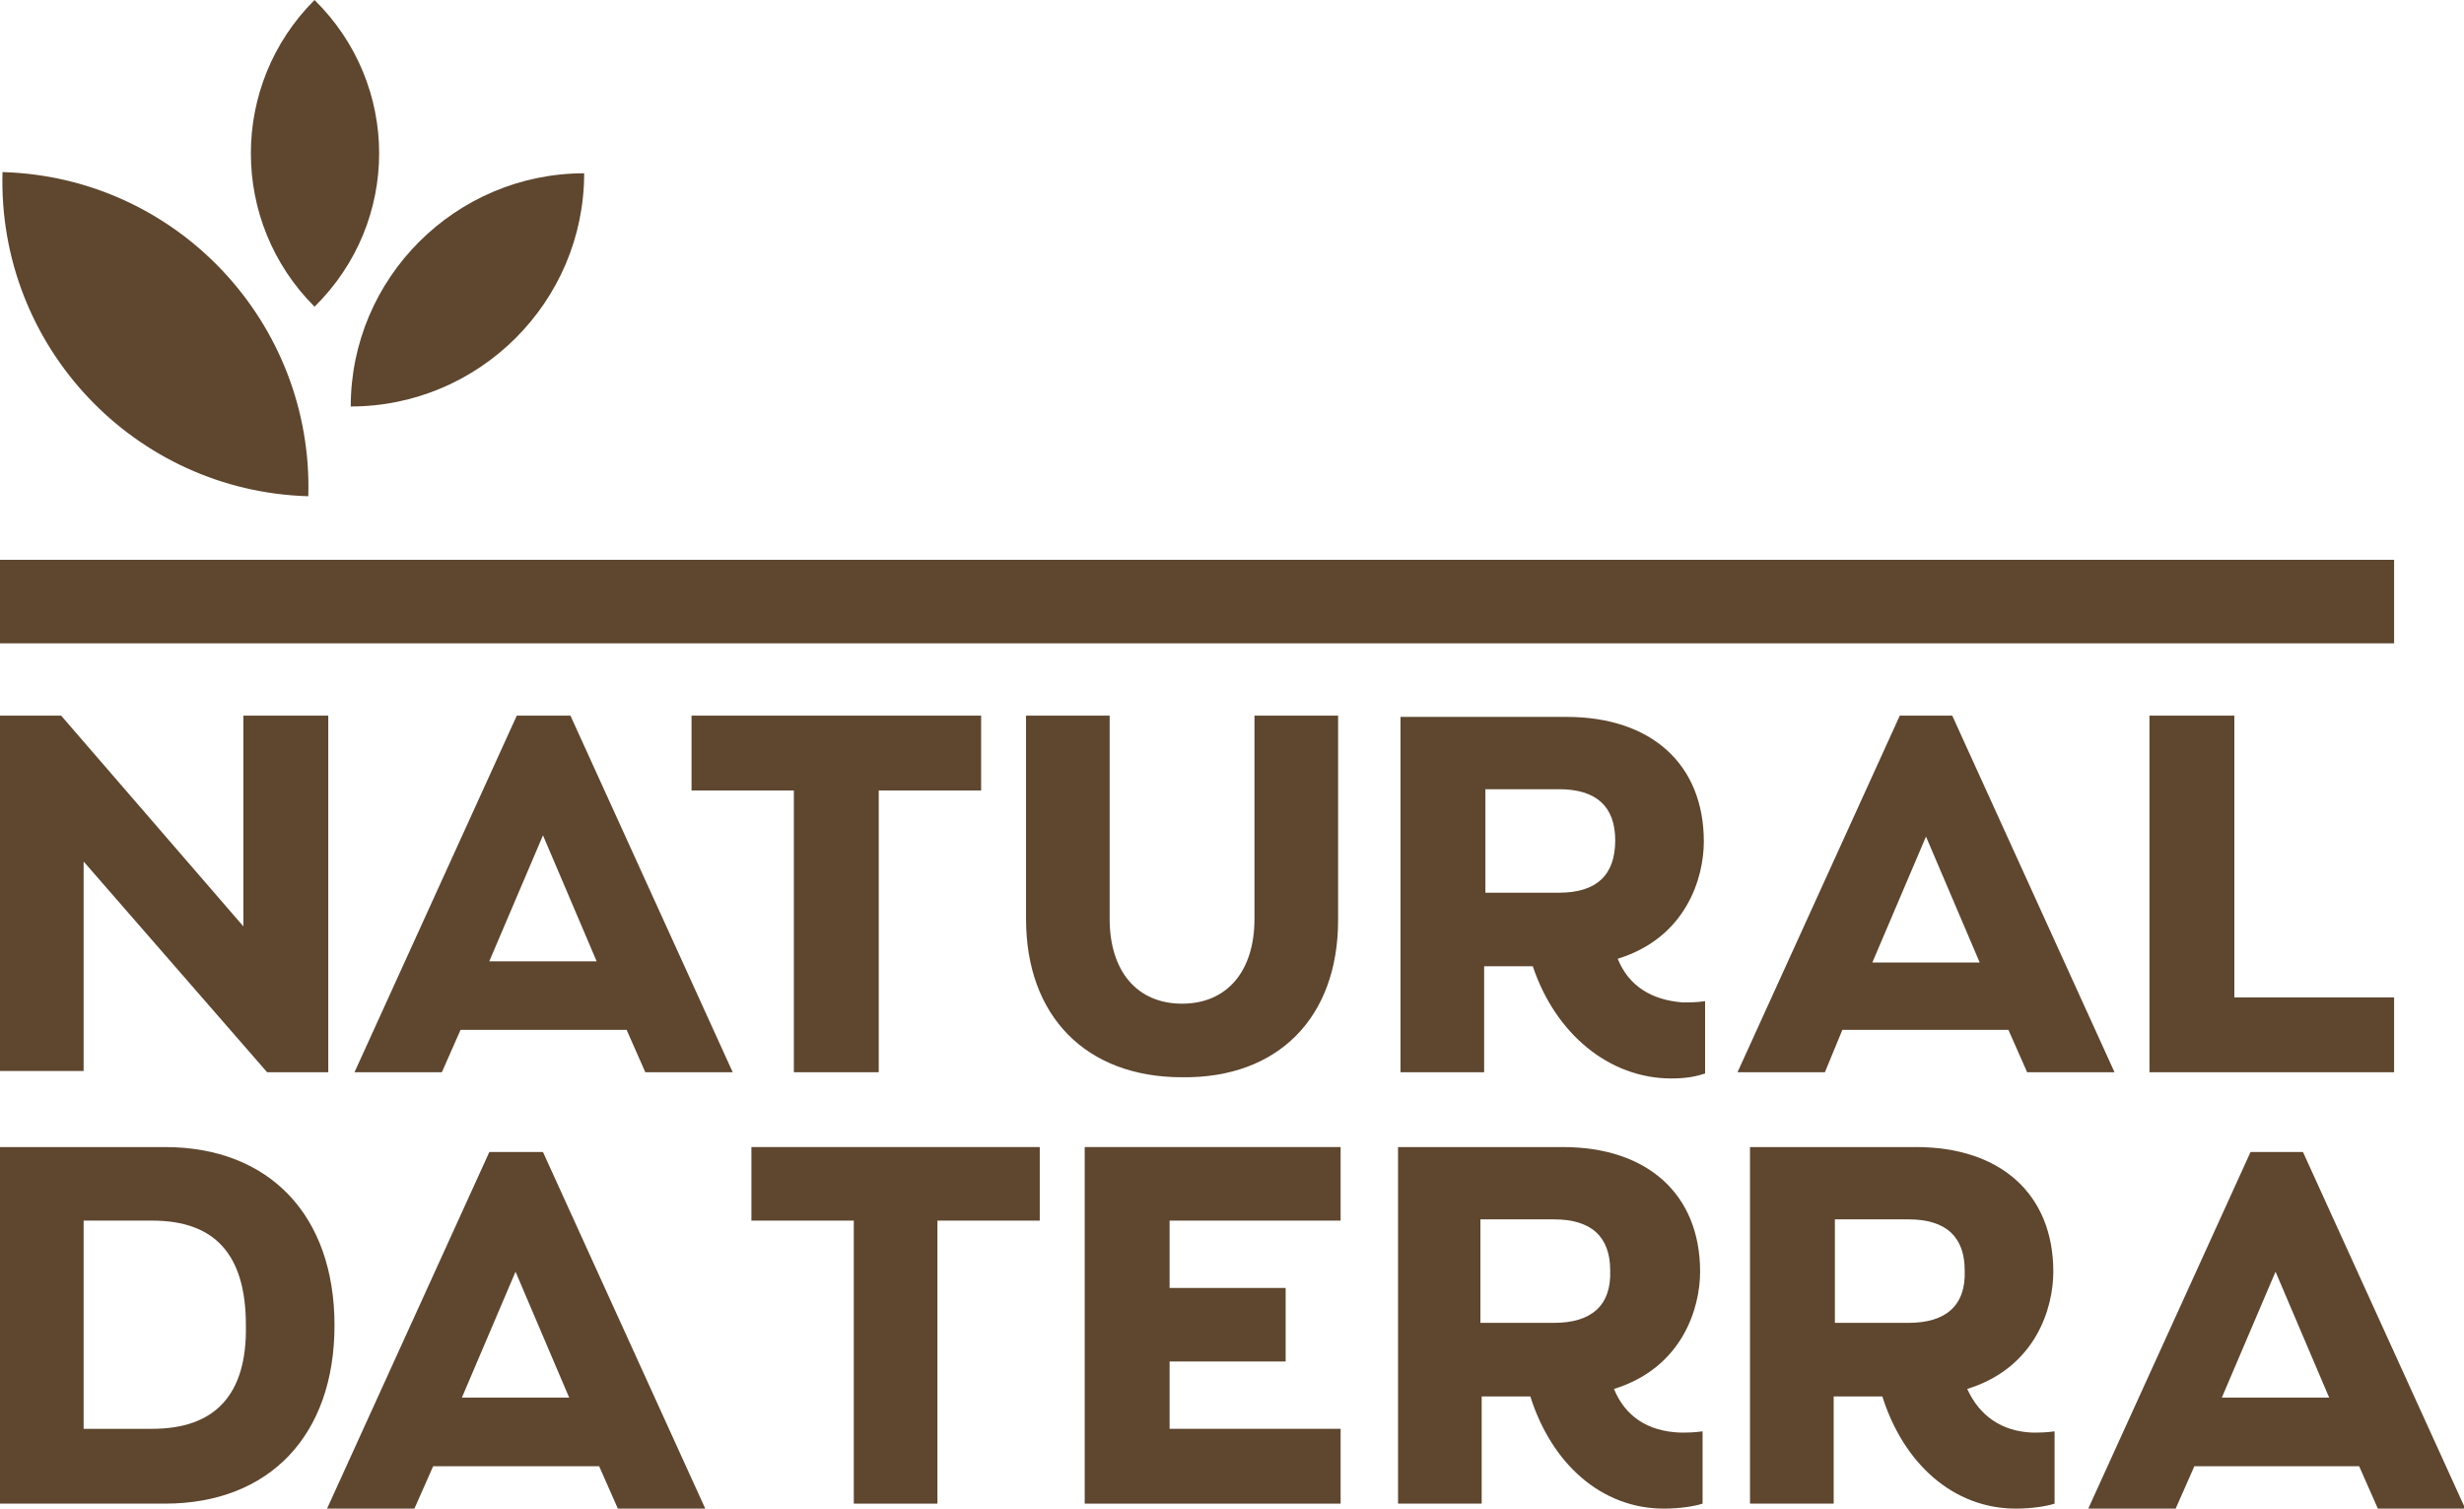
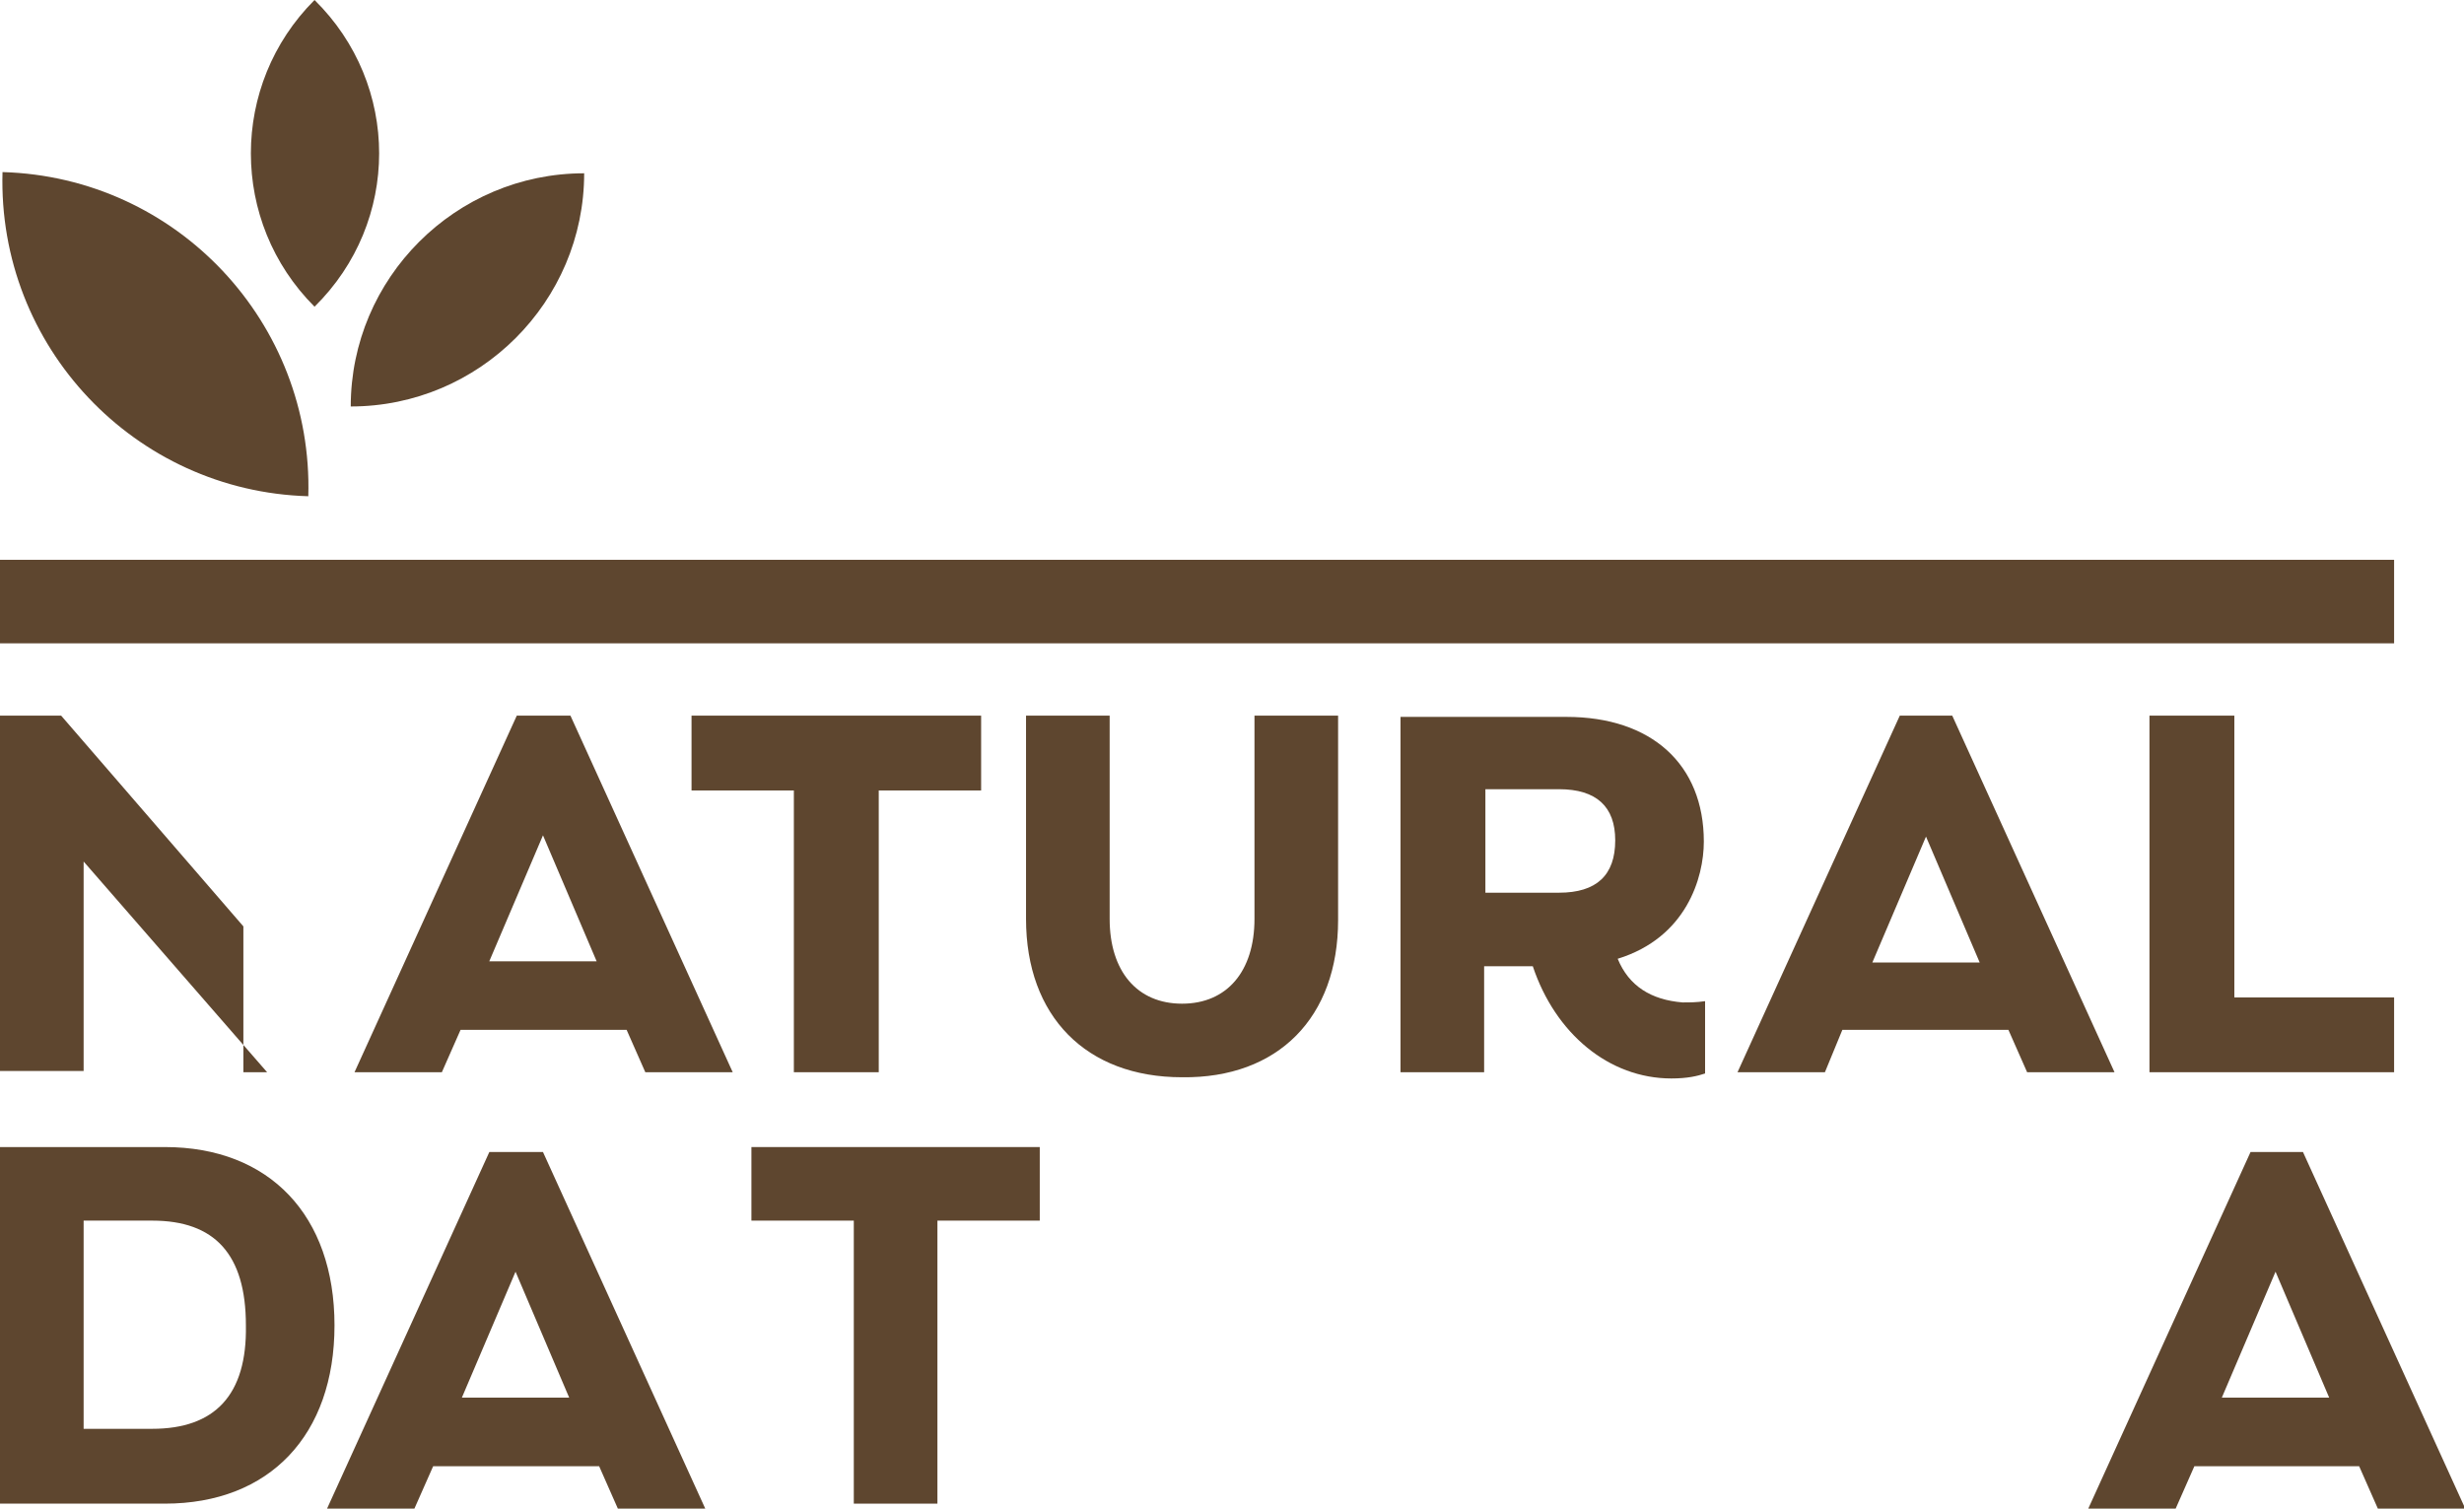
<svg xmlns="http://www.w3.org/2000/svg" width="49" height="30" viewBox="0 0 49 30" fill="none">
-   <path d="M1.663 17.132L5.312 21.322H6.528V14.231H4.84V18.422L1.216 14.231H0V21.297H1.663V17.132Z" fill="#5E462F" />
+   <path d="M1.663 17.132L5.312 21.322H6.528H4.84V18.422L1.216 14.231H0V21.297H1.663V17.132Z" fill="#5E462F" />
  <path d="M3.028 28.413H1.663V24.273H3.028C4.269 24.273 4.89 24.942 4.89 26.355C4.915 27.744 4.269 28.413 3.028 28.413ZM3.277 22.81H1.663H0.993H0V29.901H0.993H1.663H3.277C5.362 29.901 6.652 28.537 6.652 26.355C6.652 24.174 5.362 22.81 3.277 22.81Z" fill="#5E462F" />
  <path d="M11.617 3.446C9.06 3.446 6.975 5.529 6.975 8.083C9.532 8.083 11.617 6 11.617 3.446Z" fill="#5E462F" />
  <path d="M6.131 9.868C6.231 6.422 3.525 3.521 0.05 3.422C-0.05 6.893 2.681 9.769 6.131 9.868Z" fill="#5E462F" />
  <path d="M6.255 0C4.567 1.686 4.567 4.413 6.255 6.099C7.968 4.413 7.968 1.686 6.255 0Z" fill="#5E462F" />
  <path d="M42.745 14.231V19.835V21.322H44.433H47.61V19.835H44.433V14.231H42.745Z" fill="#5E462F" />
  <path d="M47.61 11.132H0V12.793H47.61V11.132Z" fill="#5E462F" />
  <path d="M17.475 21.322V15.719H19.511V14.231H17.475H15.787H13.752V15.719H15.787V21.322H17.475Z" fill="#5E462F" />
  <path d="M31.004 17.752H29.539V15.694H31.004C31.748 15.694 32.121 16.041 32.121 16.711C32.121 17.405 31.748 17.752 31.004 17.752ZM32.17 19.066C33.535 18.645 33.883 17.455 33.883 16.736C33.883 15.198 32.84 14.256 31.152 14.256H29.539H28.819H27.851V21.322H29.514V19.215H30.482C30.929 20.554 31.997 21.446 33.238 21.446C33.56 21.446 33.759 21.397 33.908 21.347V19.909C33.734 19.934 33.61 19.934 33.461 19.934C32.84 19.884 32.394 19.612 32.17 19.066Z" fill="#5E462F" />
-   <path d="M37.954 26.306H36.489V24.248H37.954C38.699 24.248 39.071 24.595 39.071 25.265C39.096 25.959 38.699 26.306 37.954 26.306ZM39.121 27.62C40.486 27.198 40.833 26.008 40.833 25.289C40.833 23.752 39.791 22.81 38.103 22.81H36.489H35.77H34.801V29.901H36.465V27.769H37.433C37.855 29.108 38.848 30 40.089 30C40.411 30 40.709 29.95 40.858 29.901V28.463C40.684 28.488 40.56 28.488 40.411 28.488C39.816 28.463 39.369 28.165 39.121 27.62Z" fill="#5E462F" />
  <path d="M16.979 22.81H14.943V24.273H16.979V29.901H18.642V24.273H20.677V22.81H18.642H16.979Z" fill="#5E462F" />
-   <path d="M22.34 22.81H21.571V29.901H22.34H23.259H26.66V28.413H23.259V27.074H25.567V25.612H23.259V24.273H26.66V22.81H23.259H22.34Z" fill="#5E462F" />
-   <path d="M30.904 26.306H29.44V24.248H30.904C31.649 24.248 32.021 24.595 32.021 25.265C32.046 25.959 31.649 26.306 30.904 26.306ZM32.096 27.62C33.461 27.198 33.809 26.008 33.809 25.289C33.809 23.752 32.766 22.81 31.078 22.81H29.489H28.77H27.802V29.901H29.465V27.769H30.433C30.855 29.108 31.848 30 33.089 30C33.411 30 33.709 29.95 33.858 29.901V28.463C33.684 28.488 33.56 28.488 33.411 28.488C32.766 28.463 32.319 28.165 32.096 27.62Z" fill="#5E462F" />
  <path d="M44.184 27.793L45.252 25.289L46.319 27.793H44.184ZM47.287 30H49.025L45.798 22.909H44.755L41.528 30H43.266L43.638 29.157H46.915L47.287 30Z" fill="#5E462F" />
  <path d="M9.73 19.116L10.798 16.611L11.865 19.116H9.73ZM10.277 14.231L7.05 21.322H8.787L9.159 20.479H12.461L12.833 21.322H14.571L11.344 14.231H10.277Z" fill="#5E462F" />
  <path d="M38.301 16.636L39.369 19.14H37.234L38.301 16.636ZM36.638 20.479H39.94L40.312 21.322H42.05L38.823 14.231H37.78L34.553 21.322H36.291L36.638 20.479Z" fill="#5E462F" />
  <path d="M9.185 27.793L10.252 25.289L11.319 27.793H9.185ZM9.731 22.909L6.504 30H8.241L8.614 29.157H11.915L12.287 30H14.025L10.798 22.909H9.731Z" fill="#5E462F" />
  <path d="M26.61 18.297V14.231H24.947V18.273C24.947 19.314 24.401 19.959 23.507 19.959C22.613 19.959 22.067 19.314 22.067 18.273V14.231H20.404V18.273C20.404 20.207 21.596 21.422 23.507 21.422C25.419 21.446 26.61 20.231 26.61 18.297Z" fill="#5E462F" />
</svg>